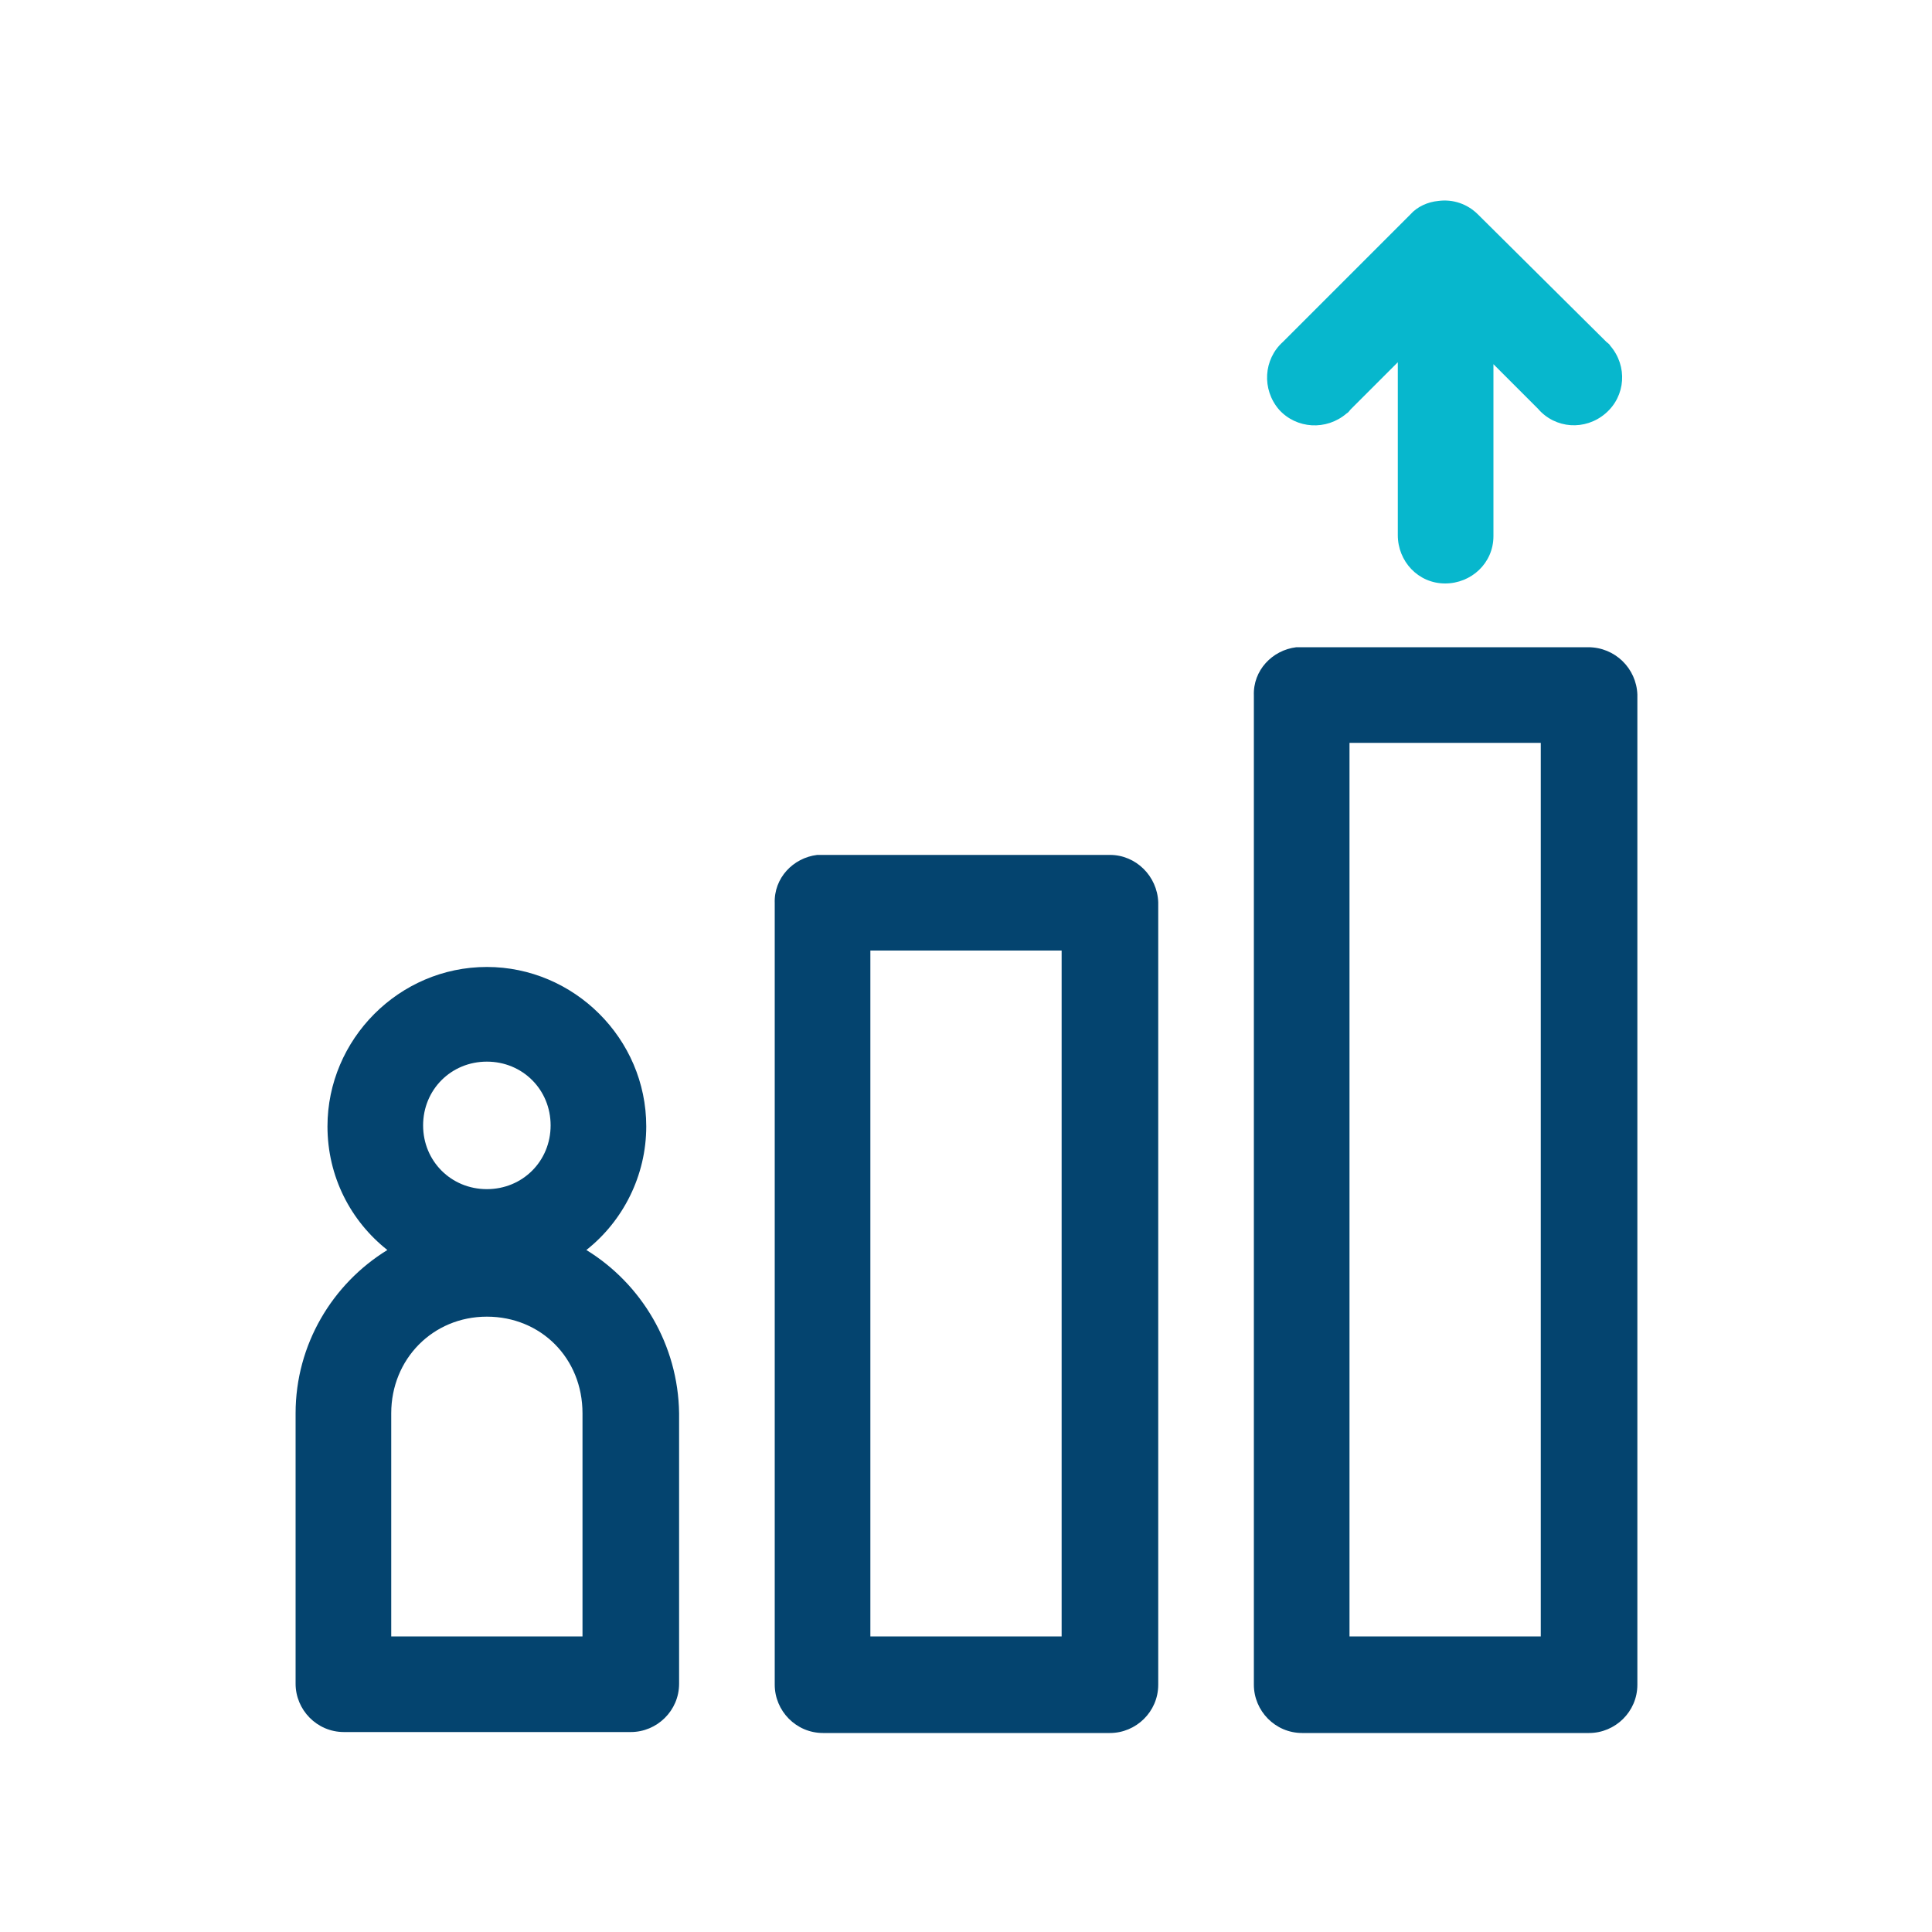
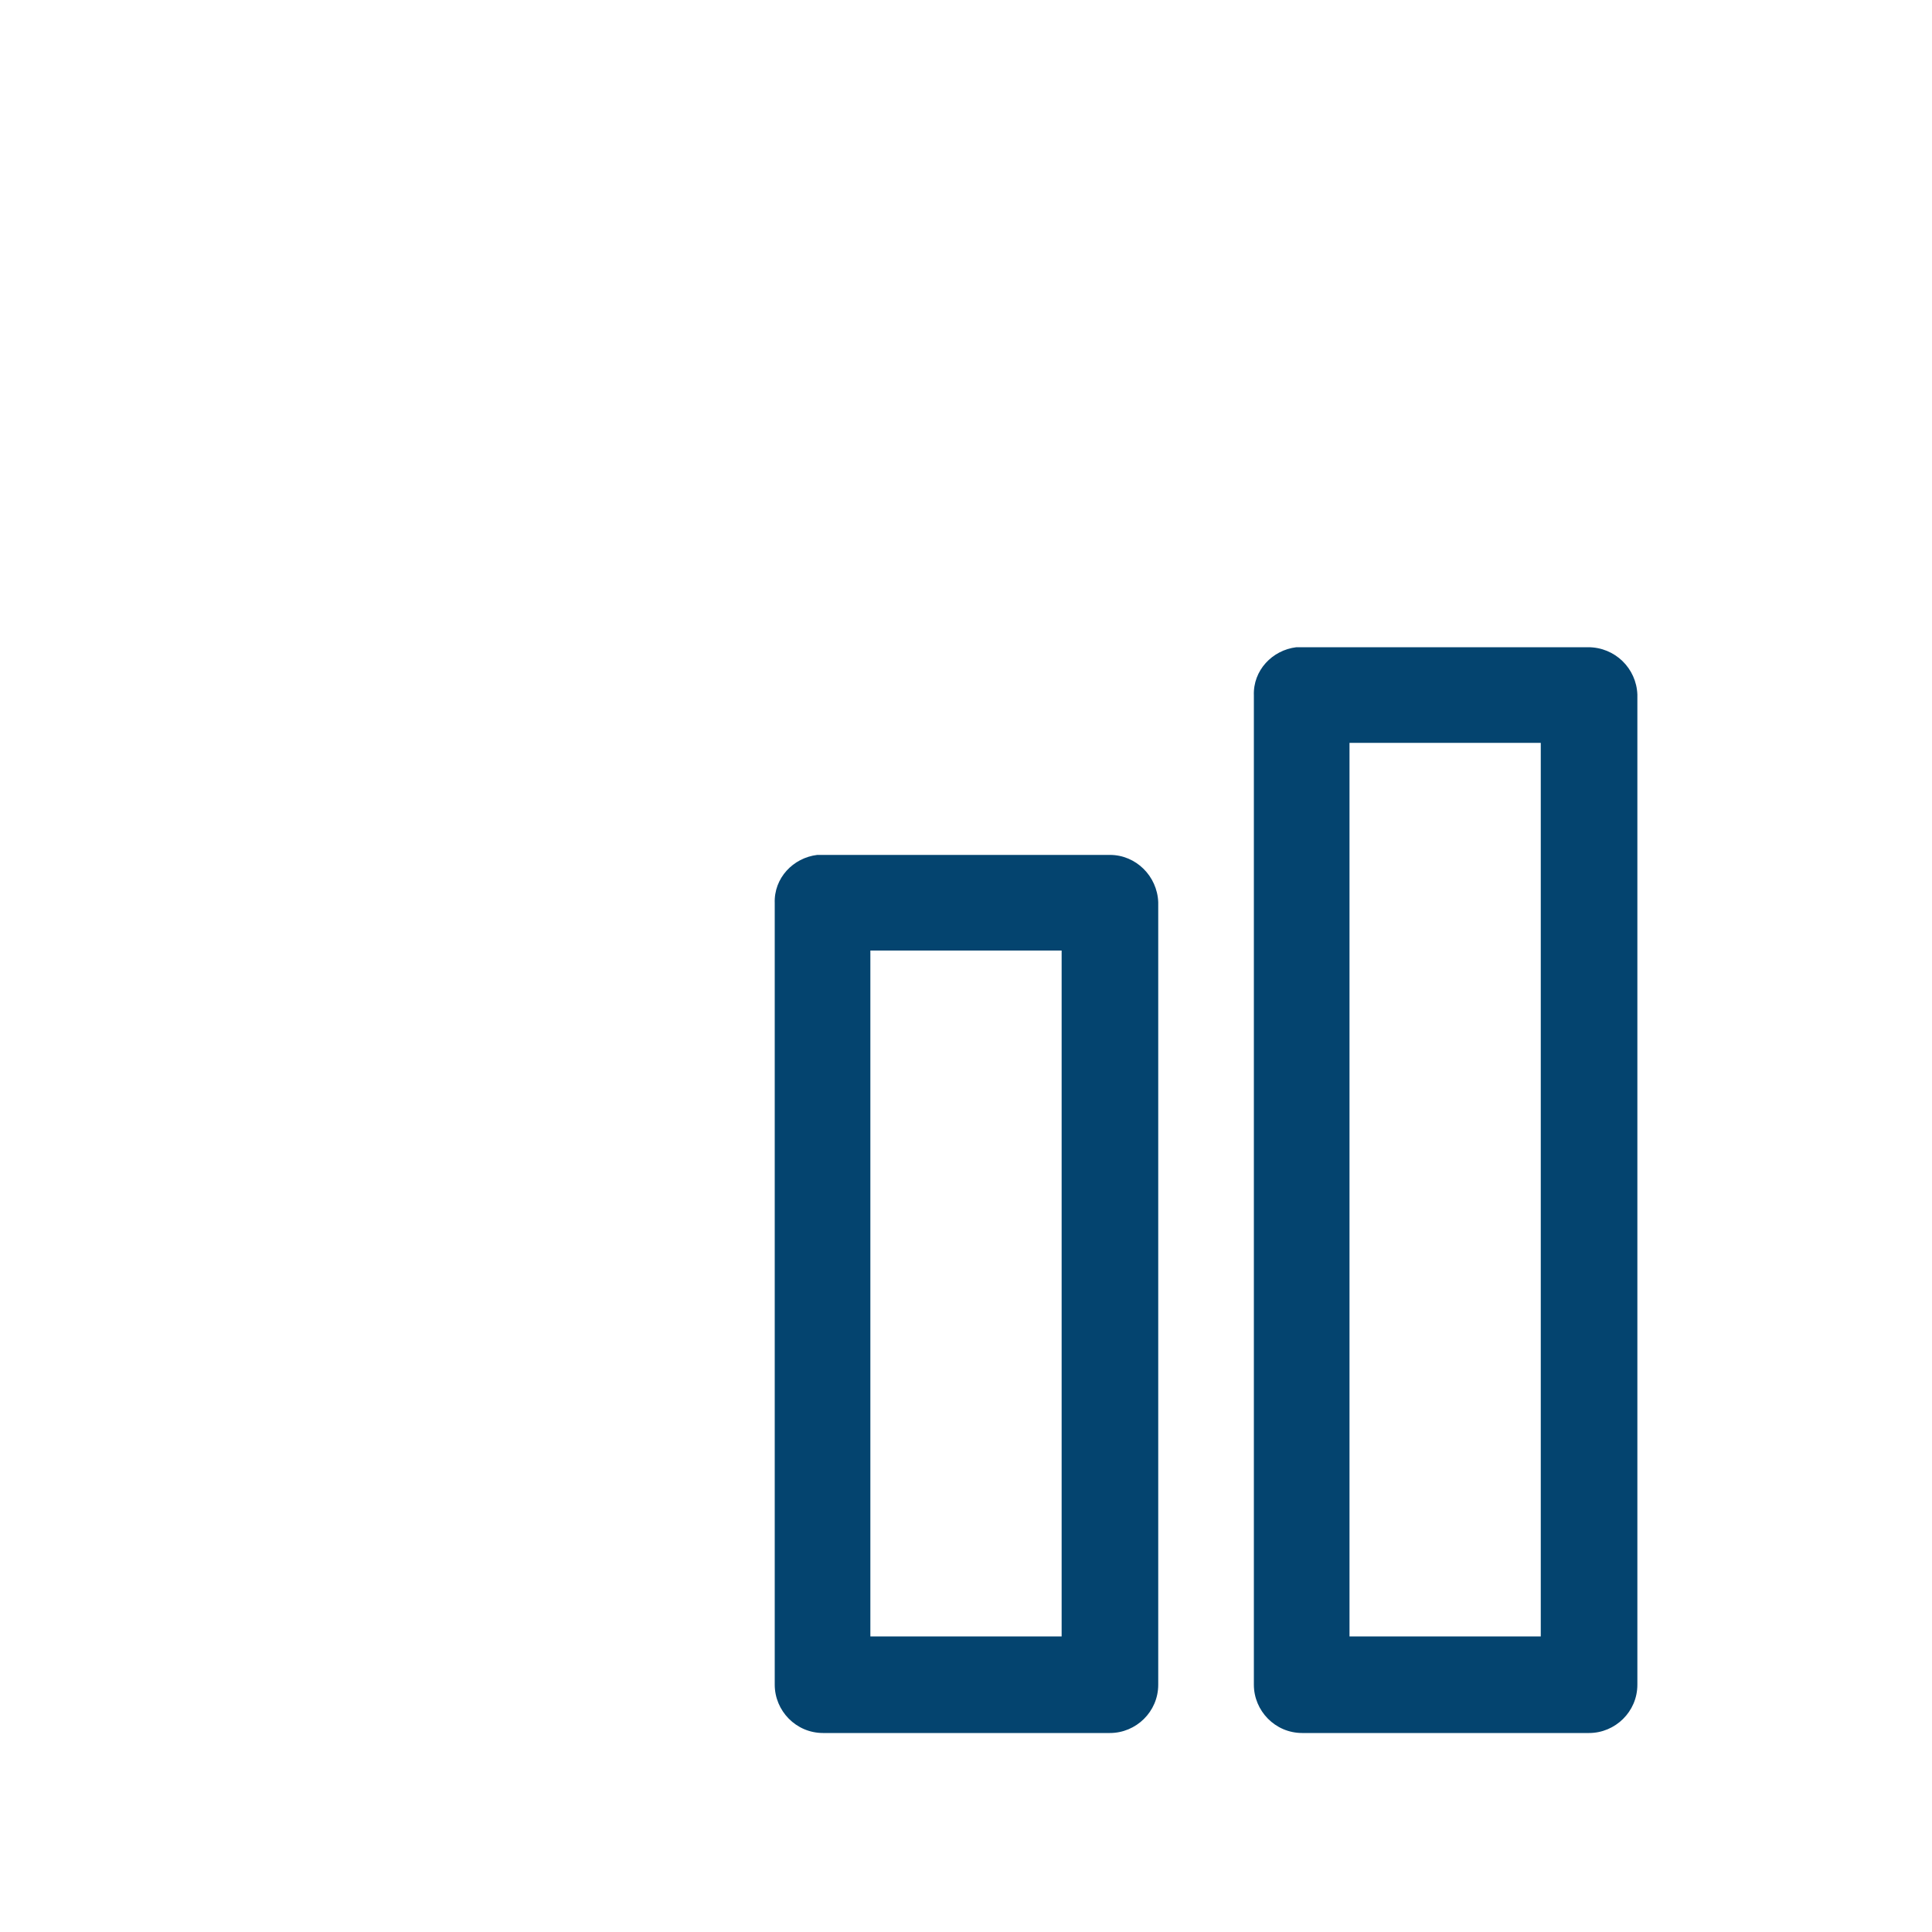
<svg xmlns="http://www.w3.org/2000/svg" version="1.1" id="Layer_1" x="0px" y="0px" viewBox="0 0 200 200" style="enable-background:new 0 0 200 200;" xml:space="preserve">
  <style type="text/css"> .st0{fill:#07B7CD;} .st1{fill:#04446F;} </style>
  <title>CEOMessage</title>
  <g>
-     <path class="st0" d="M148.9,20.8c-1.1,0.1-2.2,0.6-2.9,1.4l-13.2,13.2c-2,1.8-2.2,4.9-0.4,7c1.8,2,4.9,2.2,7,0.4 c0.2-0.1,0.3-0.3,0.4-0.4l4.9-4.9v17.9c0,2.7,2.1,5,4.9,5c2.7,0,5-2.1,5-4.9c0,0,0-0.1,0-0.1V37.7l4.6,4.6c1.8,2.1,4.9,2.3,7,0.5 c2.1-1.8,2.3-4.9,0.5-7c-0.1-0.2-0.3-0.3-0.4-0.4L153,22.2C151.9,21.1,150.4,20.6,148.9,20.8z" />
    <path class="st1" d="M164.4,67h-29.7c-0.2,0-0.3,0-0.5,0c-2.5,0.3-4.5,2.4-4.4,5v102.4c0,2.7,2.2,5,5,5h29.7c2.7,0,5-2.2,5-5V71.9 C169.4,69.2,167.2,67,164.4,67z M159.5,169.4h-19.8V76.9h19.8V169.4z" />
    <path class="st1" d="M114.9,88.5H85.1c-0.2,0-0.3,0-0.5,0c-2.5,0.3-4.5,2.4-4.4,5v80.9c0,2.7,2.2,5,5,5h29.7c2.7,0,5-2.2,5-5V93.4 C119.8,90.7,117.6,88.5,114.9,88.5z M109.9,169.4H90.1v-71h19.8V169.4z" />
-     <path class="st1" d="M60.7,129.4c3.8-3,6.2-7.7,6.2-12.8c0-9.1-7.5-16.5-16.5-16.5c-9.1,0-16.5,7.5-16.5,16.5 c0,5.2,2.4,9.8,6.2,12.8c-5.7,3.5-9.5,9.8-9.5,16.9v28c0,2.7,2.2,5,5,5h29.7c2.7,0,5-2.2,5-5v-28C70.2,139.2,66.4,132.9,60.7,129.4 z M50.4,109.9c3.7,0,6.6,2.9,6.6,6.6c0,3.7-2.9,6.6-6.6,6.6c-3.7,0-6.6-2.9-6.6-6.6C43.8,112.8,46.7,109.9,50.4,109.9z M60.3,169.4 H40.5v-23.1c0-5.6,4.3-10,9.9-10c5.6,0,9.9,4.3,9.9,10V169.4z" />
  </g>
</svg>